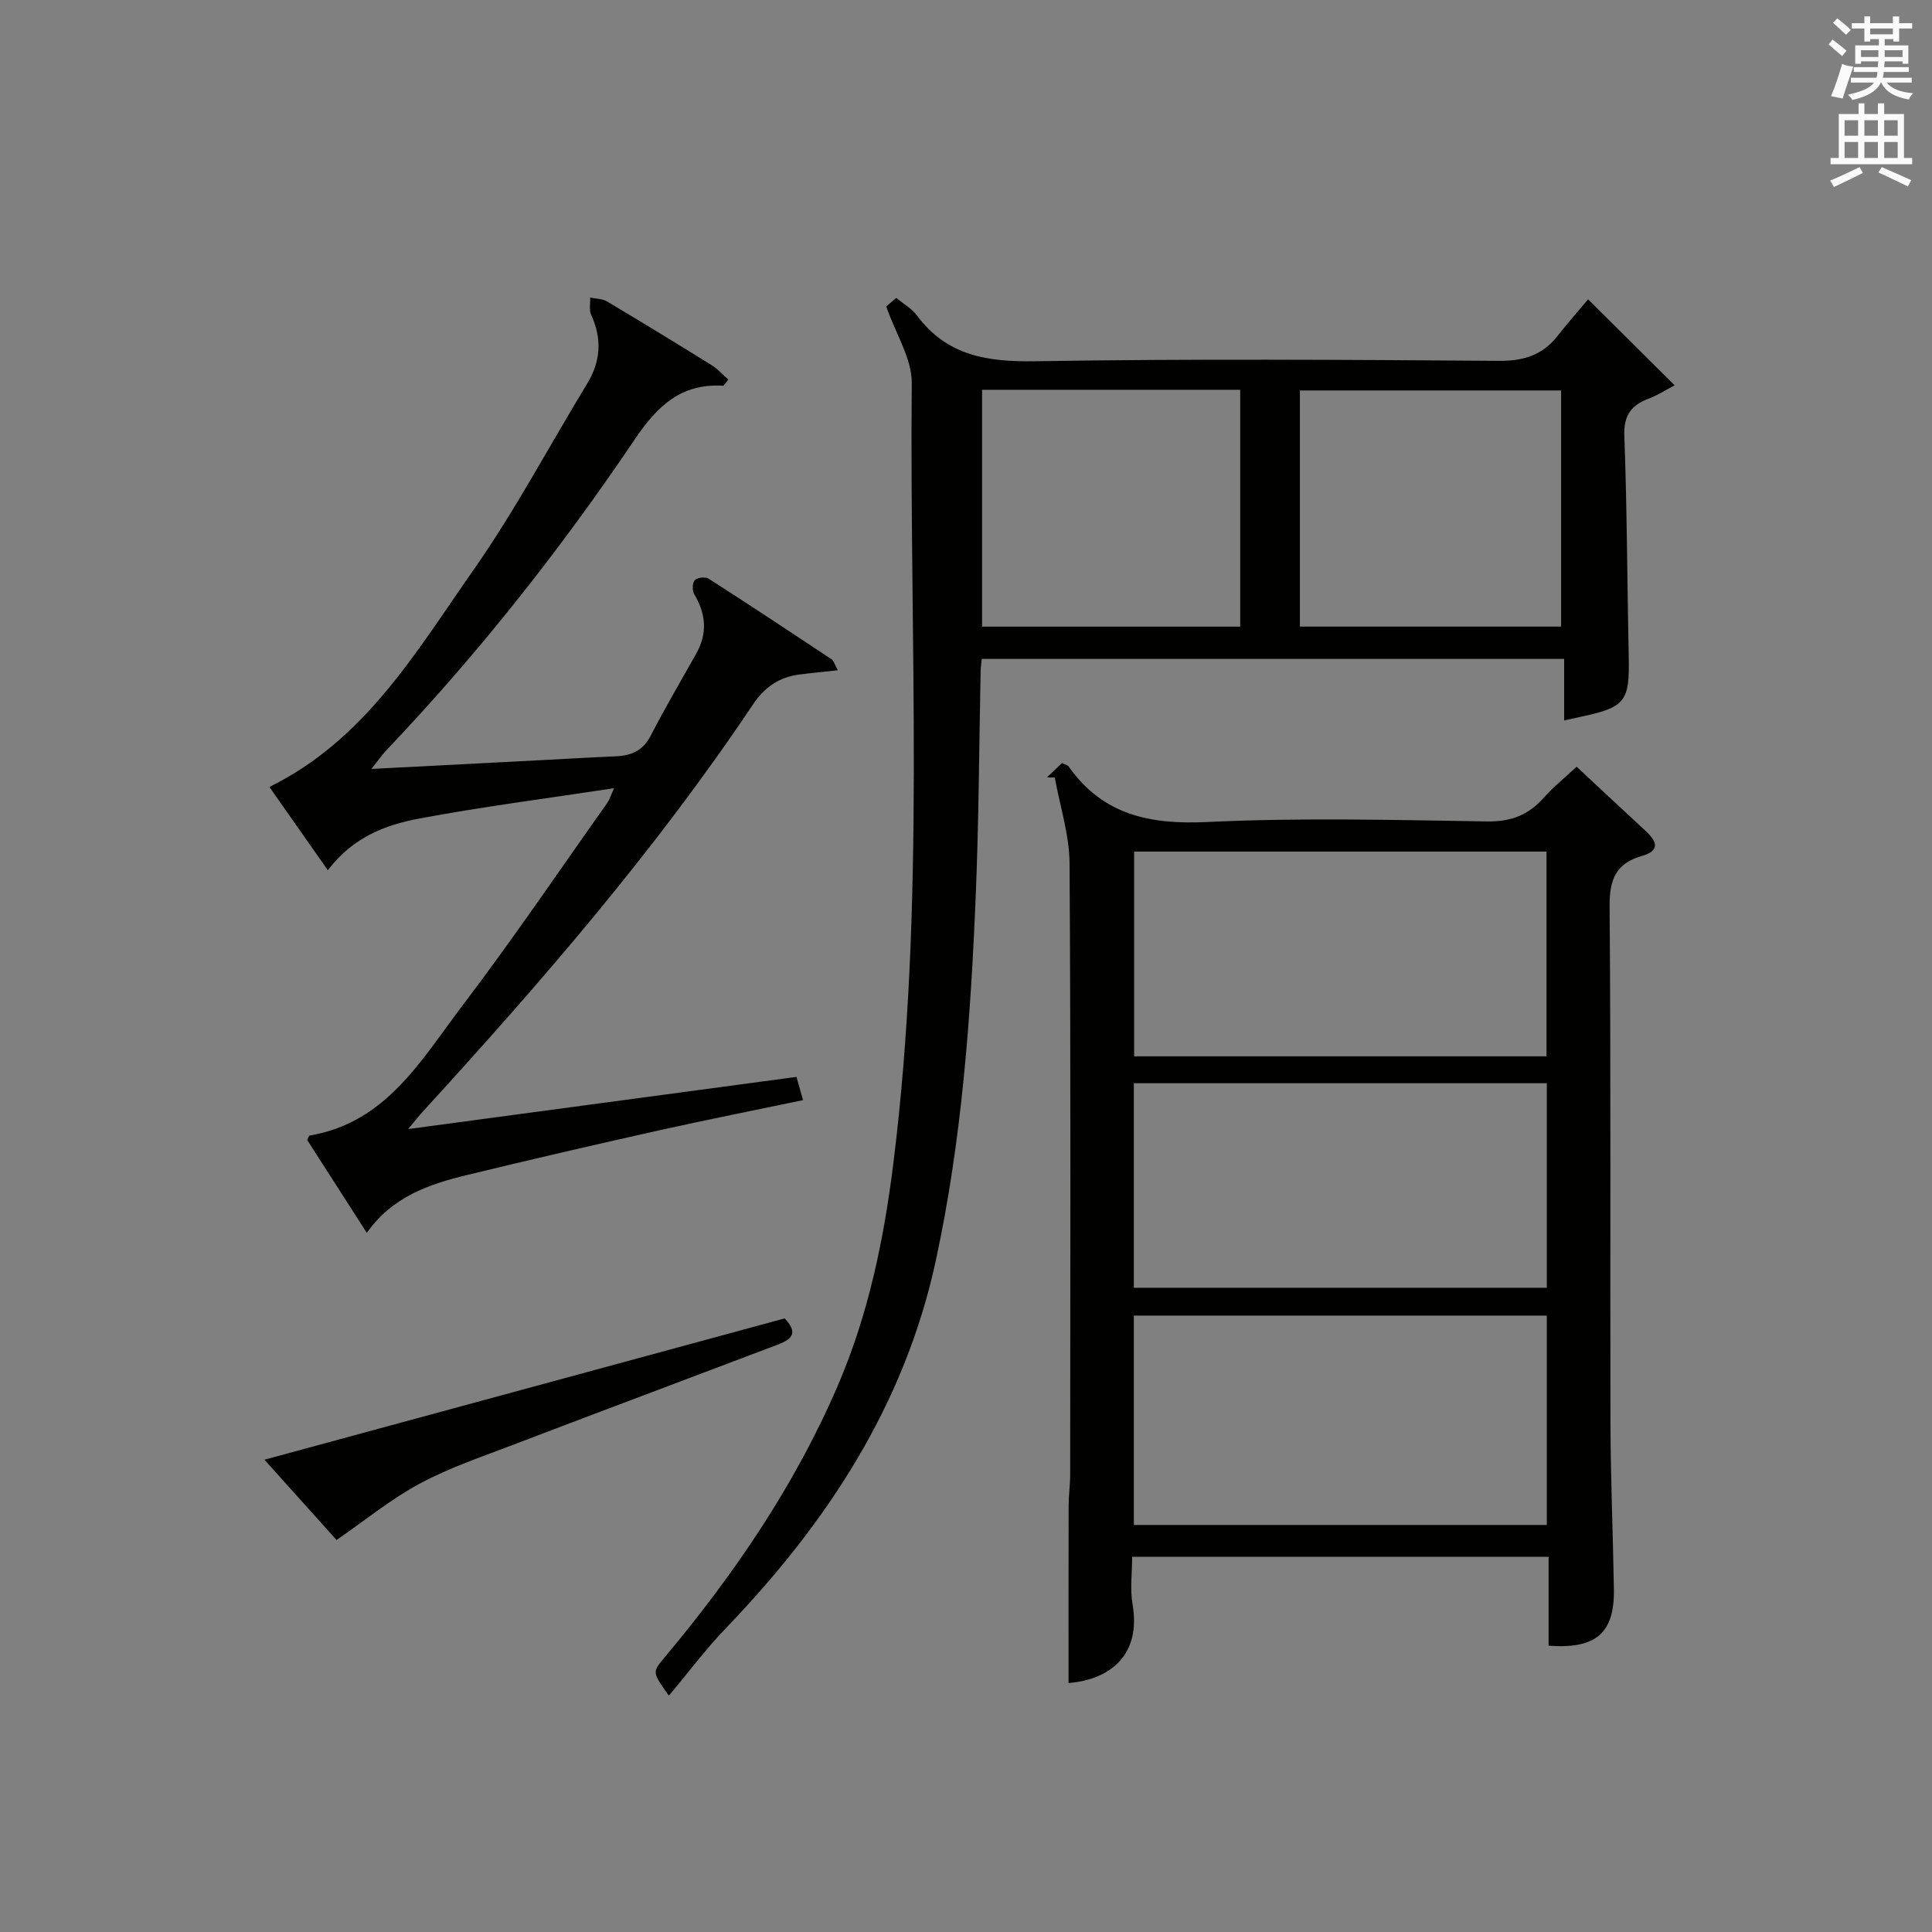
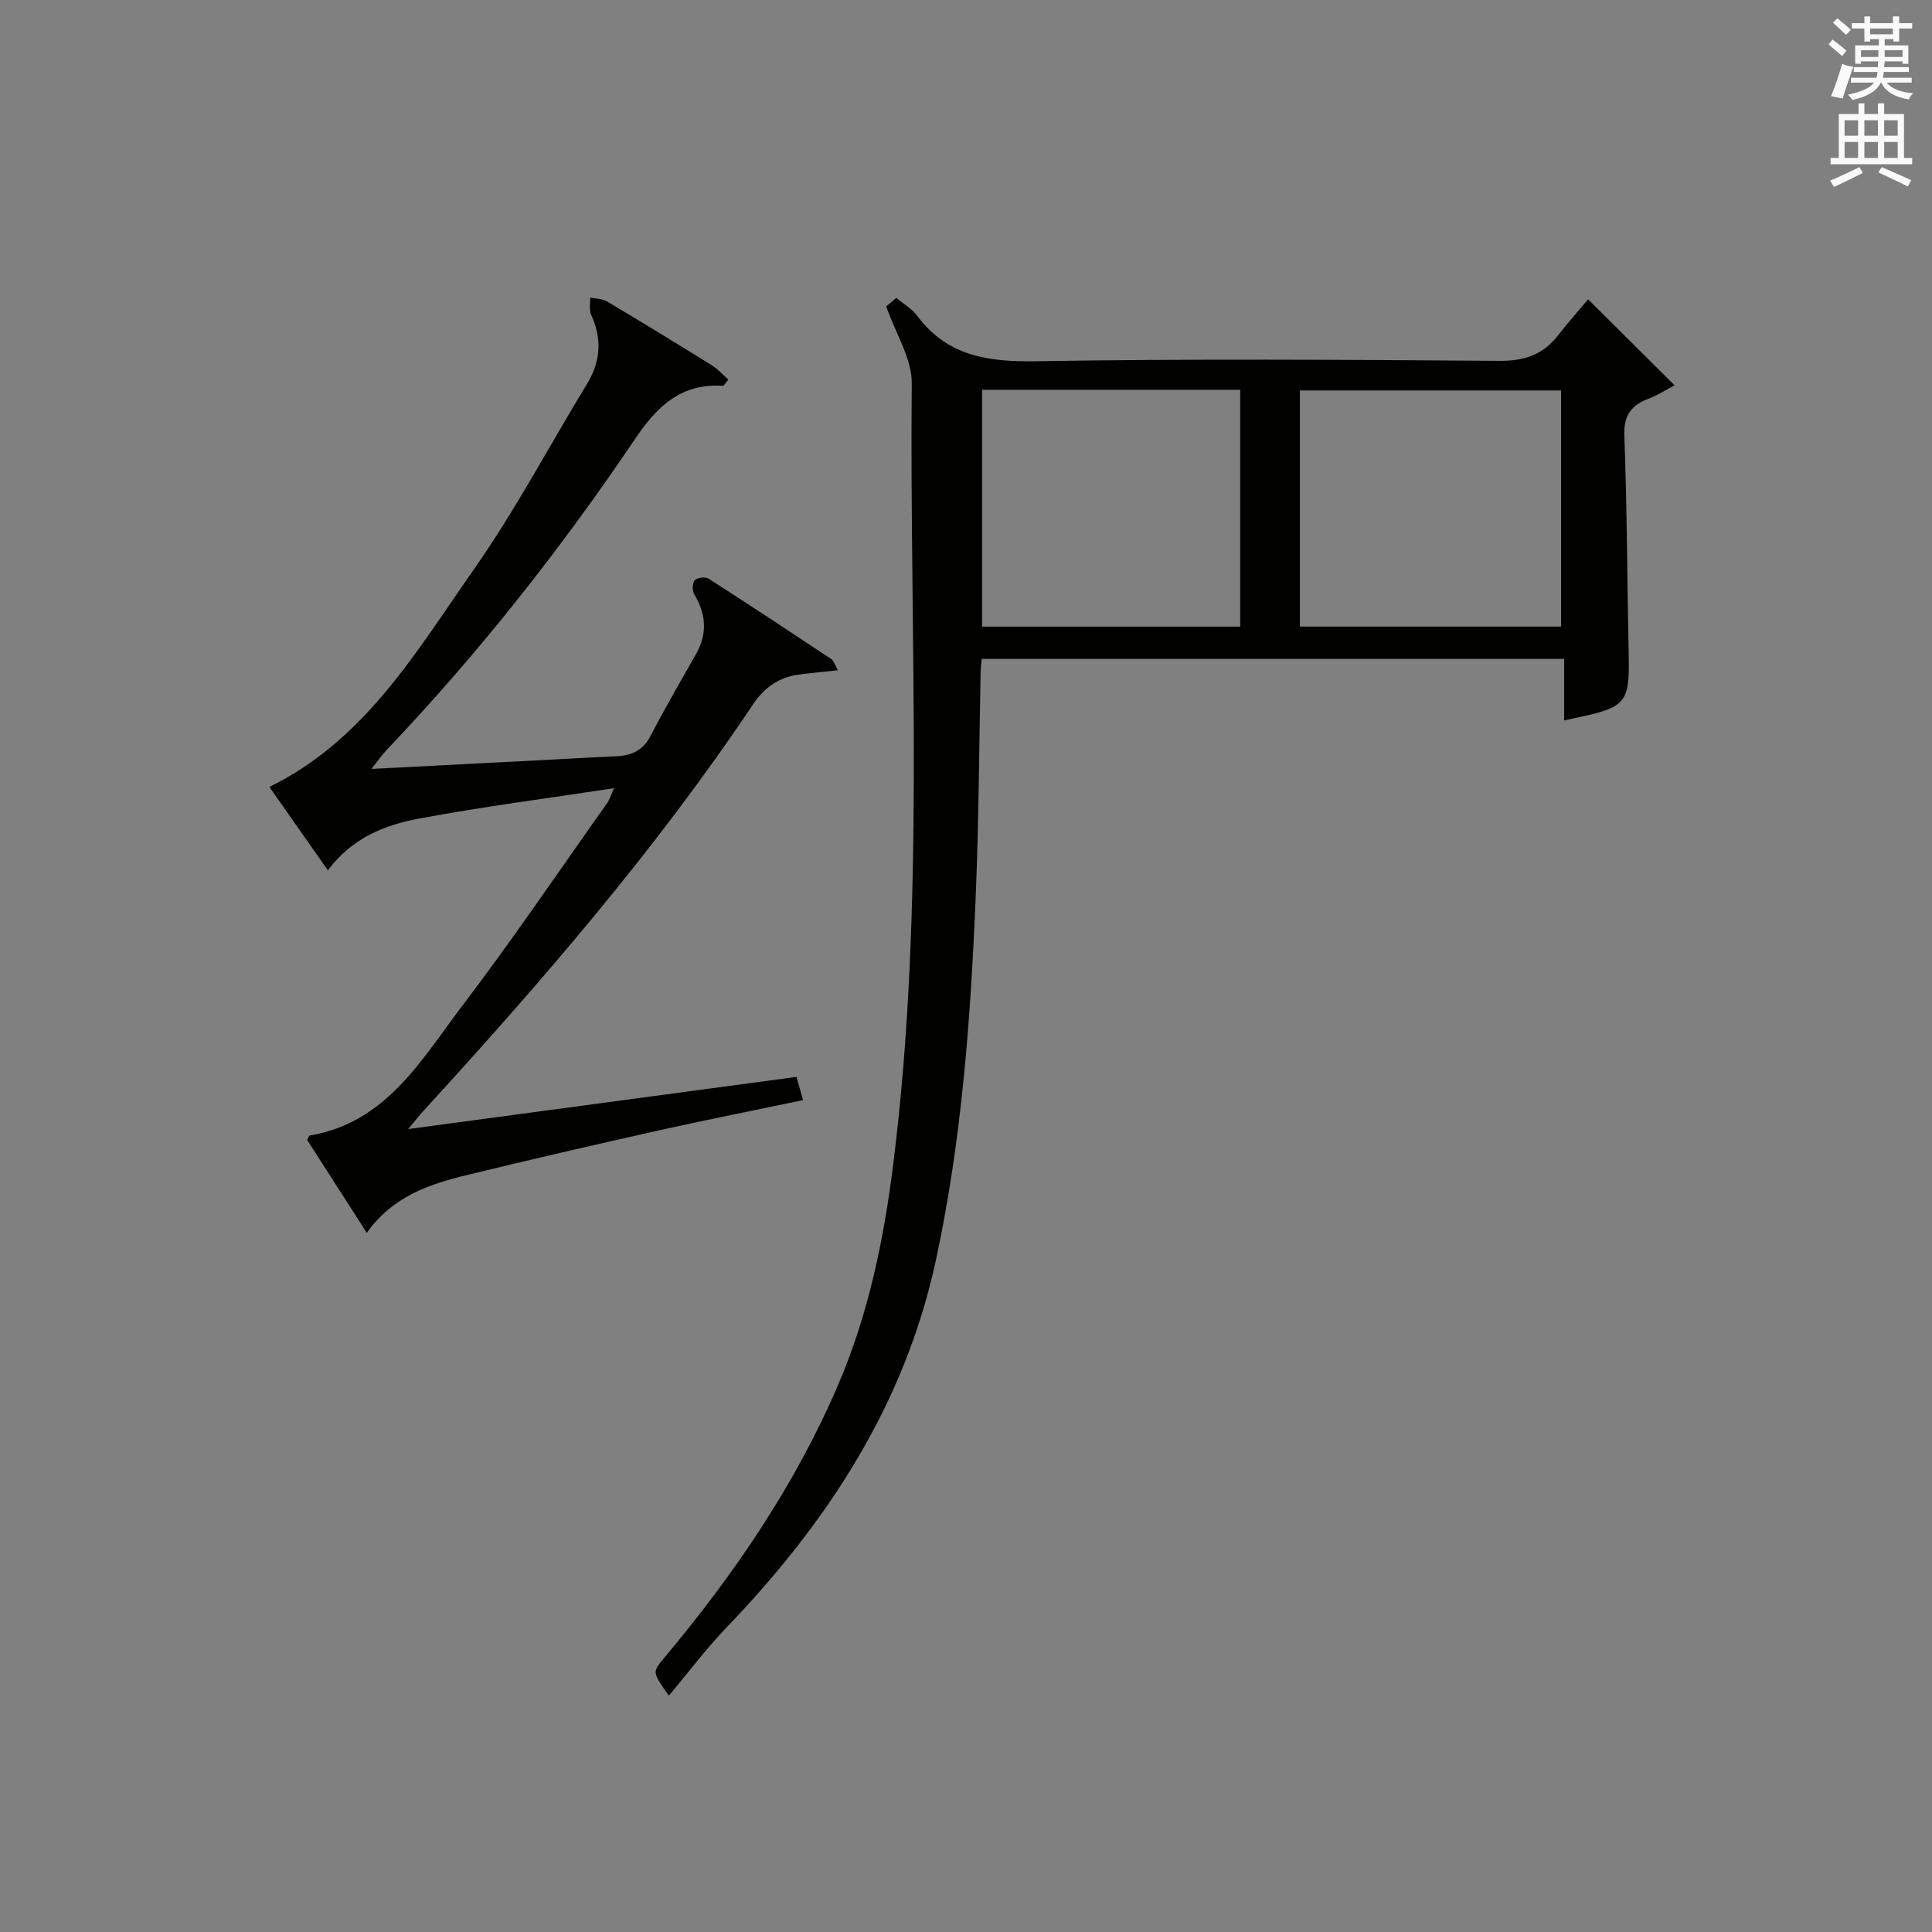
<svg xmlns="http://www.w3.org/2000/svg" version="1.1" id="漢-ZDIC-典" x="0px" y="0px" viewBox="0 0 400 400" style="enable-background:new 0 0 400 400;" xml:space="preserve">
  <rect x="0" y="0" width="400" height="400" fill="#808080" stroke="none" />
  <style type="text/css">
	.st1{fill:#010100;}
	.st2{fill:#fafafb;}
</style>
  <g>
    <path class="st1" d="M183.48,63.44c0,0,0.99-0.83,2.09-1.76c1.56,1.29,3.24,2.23,4.29,3.65c6.22,8.38,14.64,9.62,24.54,9.46   c31.98-0.52,63.98-0.31,95.97-0.08c5.13,0.04,9.02-1.2,12.14-5.2c1.94-2.49,4.04-4.85,6.29-7.54c6.38,6.35,11.88,11.82,17.91,17.81   c-2.12,1.11-3.6,2.09-5.21,2.69c-3.64,1.35-5.36,3.37-5.2,7.72c0.57,15.3,0.59,30.62,0.91,45.93c0.19,9.07-0.73,10.32-9.75,12.24   c-0.96,0.2-1.91,0.42-3.62,0.8c0-4.35,0-8.37,0-12.74c-40.57,0-80.43,0-120.58,0c-0.08,0.89-0.21,1.68-0.23,2.47   c-0.32,15.47-0.37,30.96-1.01,46.42c-1.04,25.4-2.88,50.74-8.27,75.67c-6.46,29.92-22.55,54.37-43.45,76.1   c-4.13,4.3-7.73,9.12-11.82,13.99c-3.42-4.82-3.46-4.85-1-7.78c14.49-17.3,27.12-35.75,36.06-56.61   c6.28-14.66,9.45-30.04,11.41-45.75c6.72-53.75,3.32-107.75,3.82-161.65C188.8,74.24,185.47,69.16,183.48,63.44z M269.13,129.73   c18.25,0,36.01,0,54.08,0c0-16.4,0-32.6,0-48.89c-18.24,0-36.1,0-54.08,0C269.13,97.23,269.13,113.2,269.13,129.73z M256.77,129.74   c0-16.61,0-32.68,0-49.04c-17.93,0-35.63,0-53.44,0c0,16.49,0,32.68,0,49.04C221.23,129.74,238.79,129.74,256.77,129.74z" />
-     <path class="st1" d="M326.42,158.74c4.98,4.64,9.6,8.96,14.24,13.25c2.33,2.16,3.22,4.1-0.79,5.25c-5.29,1.51-6.66,4.84-6.62,10.34   c0.29,35.66,0.09,71.32,0.18,106.98c0.03,11.48,0.52,22.96,0.71,34.44c0.15,9.06-3.65,12.47-13.52,11.72c0-6,0-12.08,0-18.39   c-28.91,0-57.18,0-86.22,0c0,3.29-0.46,6.64,0.08,9.82c1.86,10.76-4.96,15.65-13.25,16.3c0-12.21-0.02-24.48,0.02-36.76   c0.01-2.16,0.32-4.31,0.32-6.47c0.02-42.16,0.14-84.32-0.13-126.47c-0.04-5.93-1.99-11.85-3.06-17.77   c-0.54-0.01-1.08-0.02-1.62-0.03c1.02-0.98,2.04-1.95,3.11-2.97c0.6,0.3,1.17,0.4,1.4,0.74c7.08,10.03,16.82,12.03,28.63,11.47   c19.29-0.92,38.65-0.43,57.97-0.12c4.95,0.08,8.56-1.31,11.74-4.9C321.59,162.93,323.95,161.05,326.42,158.74z M320.25,272.38   c-28.7,0-57.08,0-85.5,0c0,14.64,0,28.9,0,43.35c28.61,0,56.89,0,85.5,0C320.25,301.28,320.25,287.02,320.25,272.38z    M234.75,266.62c28.7,0,57.08,0,85.5,0c0-14.31,0-28.23,0-42.35c-28.61,0-56.89,0-85.5,0   C234.75,238.39,234.75,252.31,234.75,266.62z M320.19,218.7c0-14.27,0-28.31,0-42.39c-28.65,0-56.9,0-85.38,0   c0,14.27,0,28.31,0,42.39C263.47,218.7,291.72,218.7,320.19,218.7z" />
    <path class="st1" d="M67.88,180.18c-4.3-6.12-8.19-11.67-12.11-17.25c19.85-9.74,30.4-28.01,42.19-44.82c8.66-12.35,15.76-25.78,23.62-38.7   c2.83-4.65,3.07-9.31,0.81-14.25c-0.46-1-0.15-2.36-0.2-3.55c1.17,0.25,2.5,0.22,3.47,0.79c7.29,4.34,14.53,8.76,21.73,13.24   c1.27,0.79,2.29,1.97,3.41,2.96c-0.69,0.81-0.91,1.27-1.1,1.26c-8.67-0.5-13.57,4.13-18.27,11.09   c-15.37,22.8-32.39,44.36-51.37,64.31c-0.87,0.92-1.6,1.98-3.16,3.94c12.12-0.63,23.16-1.2,34.21-1.77   c5.48-0.28,10.96-0.61,16.44-0.85c3.2-0.14,5.6-1.19,7.19-4.3c2.96-5.75,6.25-11.33,9.42-16.97c2.35-4.19,2.01-8.22-0.43-12.29   c-0.44-0.73-0.4-2.33,0.12-2.9c0.5-0.55,2.19-0.75,2.85-0.32c8.54,5.47,17,11.07,25.45,16.68c0.46,0.31,0.63,1.05,1.32,2.29   c-3.01,0.33-5.53,0.56-8.03,0.89c-4.18,0.56-7.16,2.62-9.59,6.26c-20.16,30.11-43.79,57.42-68.19,84.09   c-0.87,0.95-1.66,1.96-3.15,3.75c27.38-3.68,53.74-7.22,80.39-10.8c0.44,1.55,0.83,2.93,1.36,4.81c-10.12,2.12-20,4.07-29.83,6.26   c-13.27,2.97-26.51,6.02-39.72,9.24c-7.8,1.9-15.4,4.4-20.77,11.98c-4.41-6.87-8.4-13.1-12.34-19.23c0.25-0.46,0.35-0.89,0.52-0.92   c15.92-2.68,23.16-15.78,31.68-26.98c10.37-13.64,19.98-27.85,29.89-41.83c0.54-0.76,0.81-1.71,1.44-3.1   c-13.8,2.1-27.12,3.81-40.29,6.27C79.79,170.77,73,173.37,67.88,180.18z" />
-     <path class="st1" d="M69.68,318.84c-4.51-5.02-9.49-10.57-14.93-16.62c36.23-9.84,71.93-19.54,107.71-29.26c3.5,3.68,0.45,4.72-2.25,5.74   c-17.98,6.82-35.99,13.56-53.95,20.42c-6.51,2.49-13.18,4.74-19.29,8.01C81.06,310.29,75.78,314.63,69.68,318.84z" />
    <path class="st2" d="M378.6,9.2l0.8-1c0.9,0.7,1.9,1.4,2.9,2.3l-0.9,1.1C380.3,10.7,379.4,9.9,378.6,9.2z M379.1,19.9   c0.9-2.1,1.6-4.3,2.3-6.7c0.4,0.2,0.8,0.4,2.3,0.6c-0.7,2.1-1.5,4.3-2.2,6.6L379.1,19.9z M379.5,4.7l0.9-0.9c1,0.8,2,1.6,2.8,2.4   l-1,1C381.2,6.3,380.3,5.4,379.5,4.7z M392,3.4h1.2v1.4h2.7v1.1h-2.7v2.7H392V8.1h-1.8v1.3h4.9v3.8h-1.2v-0.5h-3.7   c0,0.4-0.1,0.9-0.1,1.2h5.1v1H390c0,0.5-0.1,0.9-0.2,1.2h6v1h-5.2c1.1,1.3,2.9,2,5.5,2.2c-0.4,0.4-0.7,0.8-0.9,1.3   c-2.9-0.5-4.8-1.6-5.7-3.5h-0.1c-0.8,1.7-2.7,2.9-5.9,3.6c-0.2-0.4-0.6-0.8-0.9-1.1c2.8-0.6,4.6-1.4,5.4-2.5h-4.8v-1h5.3   c0.1-0.3,0.2-0.7,0.2-1.2h-4.9v-1h5c0-0.4,0-0.8,0.1-1.2h-3.6v0.5h-1.2V9.4h4.9V8.1h-1.8v0.5H386V5.9h-2.6V4.8h2.6V3.4h1.2v1.4h4.7   V3.4z M385.3,11.8h3.6c0-0.4,0-0.9,0-1.4h-3.6V11.8z M387.2,7.1h4.7V5.9h-4.7V7.1z M393.9,10.4h-3.7c0,0.5,0,1,0,1.4h3.7V10.4z" />
    <path class="st2" d="M384.7,21.4h1.3v2.2h2.8v-2.2h1.3v2.2h4.1v9.1h1.7V34h-16.9v-1.3h1.7v-9.1h4.1V21.4z M385,34.6l0.7,1.2   c-1.8,0.9-3.8,1.9-6,2.9c-0.2-0.4-0.5-0.8-0.8-1.3C381.3,36.4,383.3,35.4,385,34.6z M381.9,28.1h2.8v-3.2h-2.8V28.1z M381.9,32.7   h2.8v-3.3h-2.8V32.7z M386,28.1h2.8v-3.2H386V28.1z M386,32.7h2.8v-3.3H386V32.7z M389.6,34.6c2.1,0.9,4.1,1.8,6.1,2.7l-0.7,1.3   c-2.2-1.1-4.2-2-6.1-2.9L389.6,34.6z M392.9,24.9h-2.8v3.2h2.8V24.9z M390.1,32.7h2.8v-3.3h-2.8V32.7z" />
  </g>
</svg>